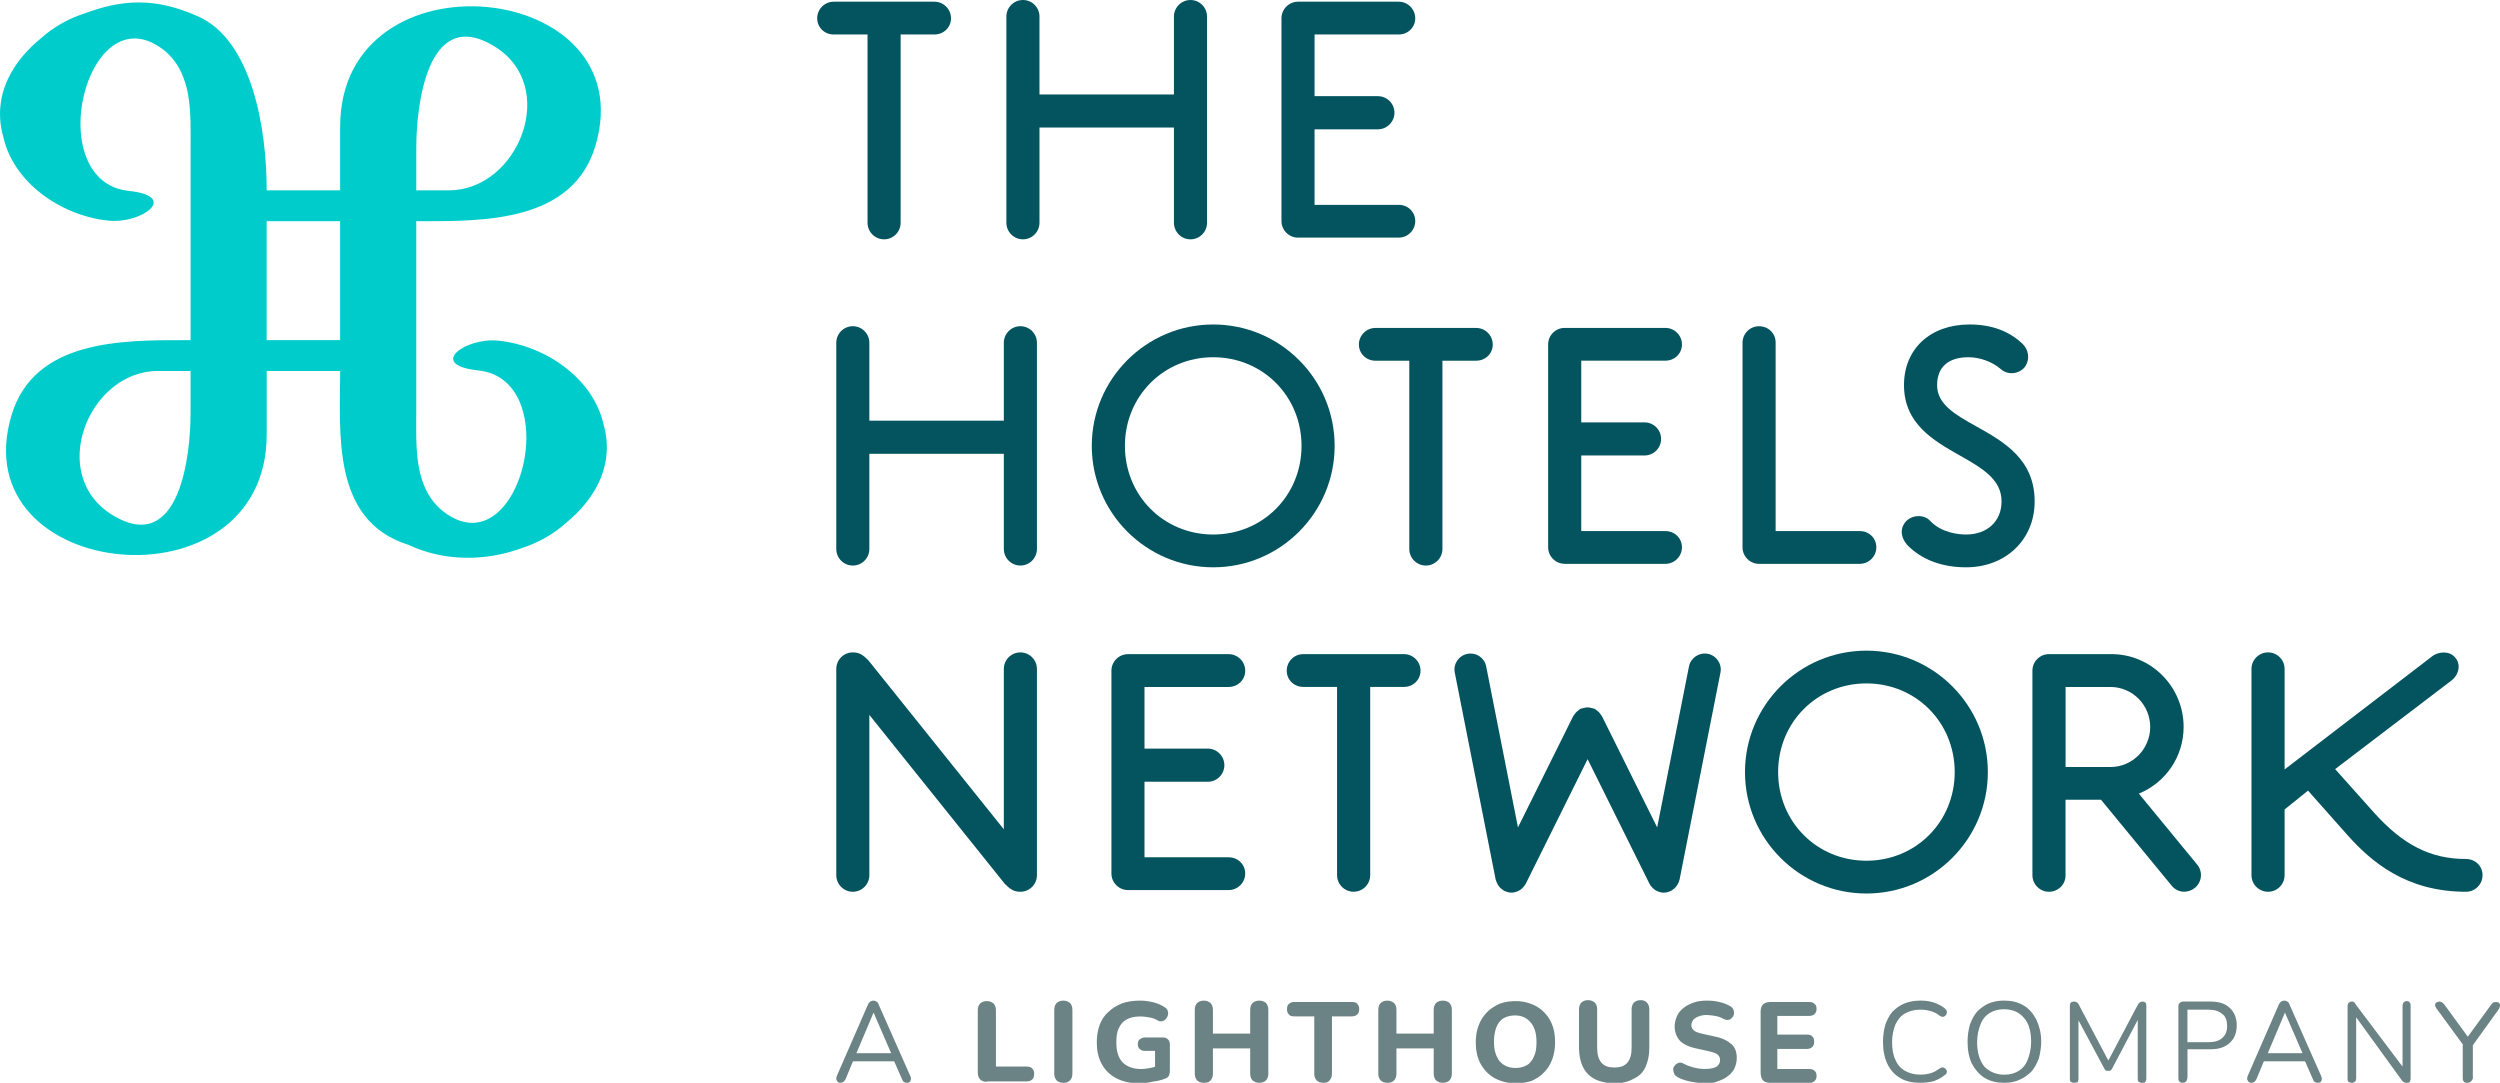
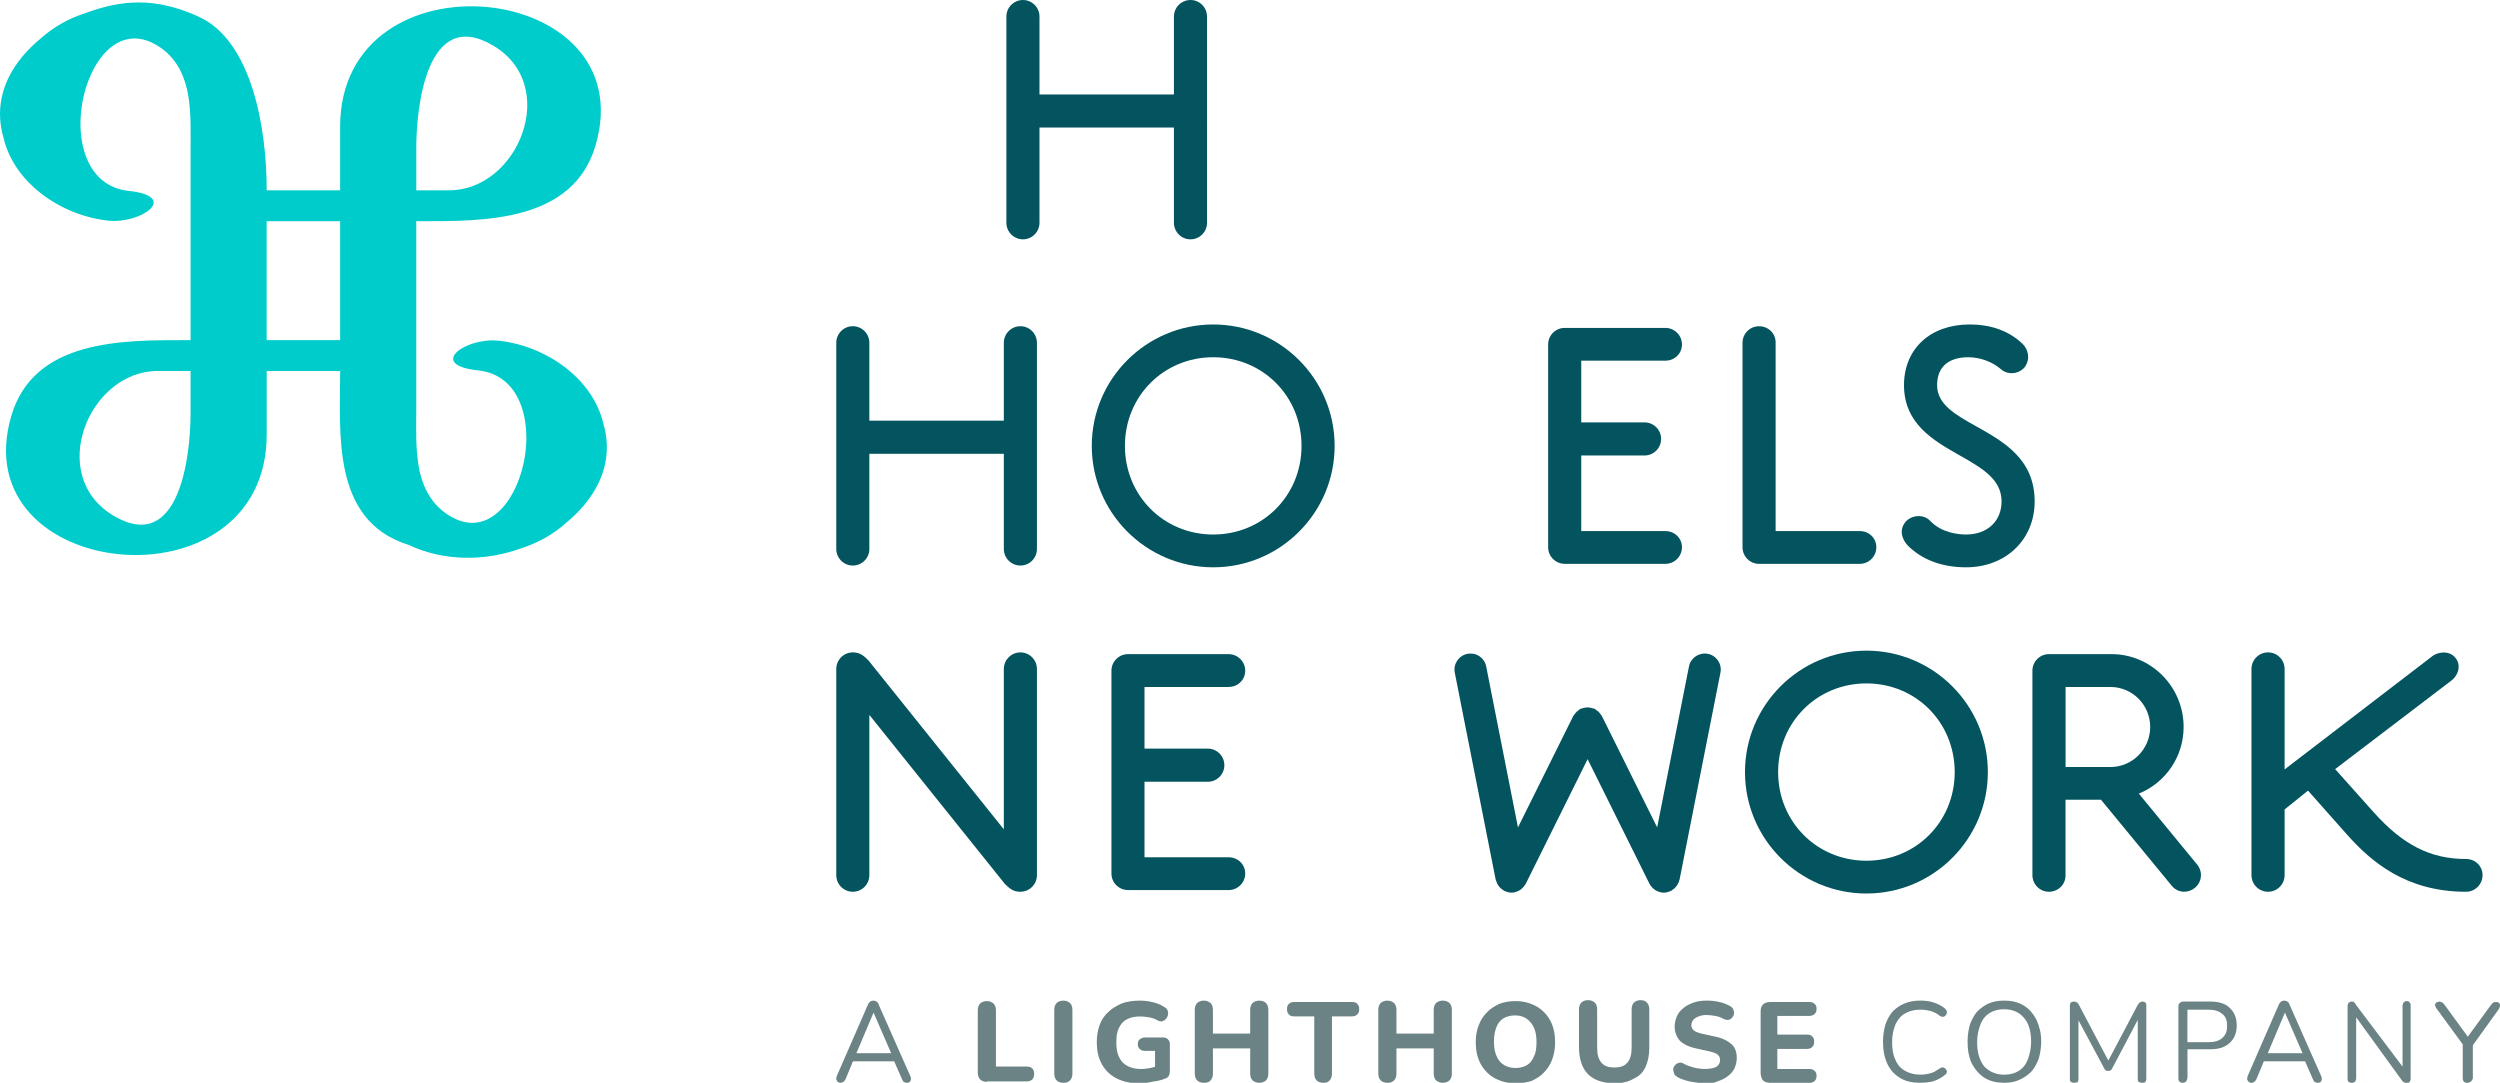
<svg xmlns="http://www.w3.org/2000/svg" id="Capa_1" data-name="Capa 1" viewBox="0 0 793.66 343.75">
  <defs>
    <style>
      .cls-1 {
        fill: #03545f;
      }

      .cls-2 {
        fill: #6b8384;
      }

      .cls-3 {
        fill: #0cc;
      }
    </style>
  </defs>
  <path class="cls-3" d="M191.56,134.55c-3.28-14.28-18.09-24.78-33.34-26.4-10.32-1.1-22.82,7.7-6.42,9.44,1.69.19,3.24.57,4.62,1.13,7.45,3.06,10.63,11.29,10.68,20.07,0,.19.02.38.02.58,0,.04-.02.08-.02.13-.27,15.47-10.29,32.17-23.76,24.61-5.8-3.26-8.65-8.39-10.06-14.21,0-.03,0-.07-.02-.11-.12-.49-.2-1-.3-1.5-1.07-5.92-.81-12.33-.81-17.98v-60.08h1.44c20.19,0,48.29.25,55.46-24.01,15.58-52.78-81.07-62.59-81.07-5.96v20.16h-23.32c.04-19.82-4.75-47.53-21.63-55.15C49.07-1.03,38.57-.05,27,4.2c-5.1,1.65-9.85,4.24-13.97,7.92-2.19,1.79-4.21,3.77-6.02,5.94C0,26.57-1.26,35.54,1.08,43.59c3.24,14.3,18.08,24.83,33.33,26.46,10.35,1.08,22.84-7.71,6.44-9.45-1.69-.18-3.22-.57-4.62-1.14-7.28-2.98-10.49-10.95-10.68-19.5-.27-15.8,9.9-33.64,23.76-25.87,5.79,3.24,8.65,8.38,10.05,14.19.02.04.03.09.04.14.11.48.19.98.29,1.47,1.05,5.92.81,12.35.81,18v60.09h-1.43c-20.19,0-48.3-.26-55.46,23.99-15.6,52.8,81.06,62.6,81.06,5.98v-20.17h23.32c-.02,19.82-2.73,47.34,21.38,55.09.09.03.18.05.26.07,11.29,5.35,24.47,5.31,36.03,1.06,5.1-1.66,9.82-4.25,13.96-7.92,2.18-1.79,4.22-3.78,6.01-5.95,7.04-8.52,8.3-17.5,5.93-25.57ZM156.75,14.58c21.17,12.72,7.77,45.84-14.18,45.84h-10.41v-13.68c0-12.28,3.19-45.03,24.6-32.16ZM84.66,70.23h23.32v37.74h-23.32v-37.74ZM35.9,163.63c-21.16-12.73-7.77-45.86,14.18-45.86h10.41v13.69c0,12.29-3.19,45.03-24.6,32.17Z" />
  <g>
-     <path class="cls-1" d="M275.41,70.72c0,2.9,2.35,5.26,5.25,5.26s5.26-2.36,5.26-5.26V10.95h10.73c2.95,0,5.26-2.27,5.26-5.15s-2.36-5.26-5.26-5.26h-31.97c-2.89,0-5.25,2.36-5.25,5.26s2.3,5.15,5.25,5.15h10.73v59.77Z" />
    <path class="cls-1" d="M372.68,70.72c0,2.9,2.36,5.26,5.26,5.26s5.25-2.36,5.25-5.26V5.26c0-2.9-2.35-5.26-5.25-5.26s-5.26,2.36-5.26,5.26v24.72h-42.68V5.26c0-2.9-2.35-5.26-5.25-5.26s-5.26,2.36-5.26,5.26v65.46c0,2.9,2.37,5.26,5.26,5.26s5.25-2.36,5.25-5.26v-30.23h42.68v30.23Z" />
-     <path class="cls-1" d="M412.08,75.44h31.96c2.89,0,5.25-2.36,5.25-5.26s-2.31-5.15-5.25-5.15h-26.71v-23.98h20.1c2.9,0,5.26-2.37,5.26-5.27s-2.36-5.25-5.26-5.25h-20.1V10.95h26.71c2.94,0,5.25-2.27,5.25-5.15s-2.36-5.26-5.25-5.26h-31.96c-2.89,0-5.26,2.36-5.26,5.26v64.38c0,2.9,2.37,5.26,5.26,5.26Z" />
    <path class="cls-1" d="M323.94,103.56c-2.9,0-5.26,2.36-5.26,5.26v24.72h-42.69v-24.72c0-2.9-2.35-5.26-5.25-5.26s-5.25,2.36-5.25,5.26v65.46c0,2.9,2.35,5.26,5.25,5.26s5.25-2.36,5.25-5.26v-30.22h42.69v30.22c0,2.9,2.36,5.26,5.26,5.26s5.25-2.36,5.25-5.26v-65.46c0-2.9-2.36-5.26-5.25-5.26Z" />
    <path class="cls-1" d="M385.15,180.1c21.26,0,38.55-17.29,38.55-38.55s-17.29-38.54-38.55-38.54-38.55,17.28-38.55,38.54,17.3,38.55,38.55,38.55ZM385.15,113.41c15.72,0,28.04,12.36,28.04,28.14s-12.32,28.14-28.04,28.14-28.03-12.36-28.03-28.14,12.31-28.14,28.03-28.14Z" />
-     <path class="cls-1" d="M473.89,109.36c0-2.89-2.36-5.25-5.26-5.25h-31.97c-2.9,0-5.26,2.36-5.26,5.25s2.31,5.15,5.26,5.15h10.74v59.77c0,2.9,2.36,5.26,5.26,5.26s5.26-2.36,5.26-5.26v-59.77h10.72c2.95,0,5.26-2.26,5.26-5.15Z" />
    <path class="cls-1" d="M496.73,179h31.97c2.9,0,5.26-2.36,5.26-5.26s-2.31-5.14-5.26-5.14h-26.71v-24h20.09c2.9,0,5.26-2.36,5.26-5.26s-2.36-5.25-5.26-5.25h-20.09v-19.59h26.71c2.95,0,5.26-2.26,5.26-5.15s-2.36-5.25-5.26-5.25h-31.97c-2.9,0-5.25,2.36-5.25,5.25v64.38c0,2.9,2.35,5.26,5.25,5.26Z" />
    <path class="cls-1" d="M558.45,179h31.96c2.9,0,5.26-2.36,5.26-5.26s-2.31-5.14-5.26-5.14h-26.71v-59.89c0-2.88-2.31-5.14-5.25-5.14s-5.26,2.36-5.26,5.26v64.92c0,2.9,2.36,5.26,5.26,5.26Z" />
    <path class="cls-1" d="M679.01,251.95c8.55-3.52,14.21-11.78,14.21-21.17,0-12.74-10.27-23.12-22.9-23.12h-19.85c-2.89,0-5.25,2.36-5.25,5.25v64.93c0,2.9,2.36,5.26,5.25,5.26s5.26-2.26,5.26-5.15v-24.06h11.26s22.49,27.34,22.49,27.34c.97,1.18,2.41,1.86,3.93,1.86,1.23,0,2.43-.44,3.39-1.23,1.09-.89,1.76-2.16,1.9-3.55.13-1.4-.29-2.76-1.18-3.84l-18.52-22.53ZM682.61,230.78c0,7.01-5.66,12.72-12.61,12.72h-14.25v-25.41h14.25c6.95,0,12.61,5.69,12.61,12.7Z" />
    <path class="cls-1" d="M627.43,135.38c-6.69-3.75-12.47-6.99-12.47-13.11,0-5.71,3.53-8.86,9.95-8.86,3.67,0,7.71,1.49,10.32,3.81,2.11,1.85,5.53,1.66,7.51-.62,1.96-2.68,1.09-5.68-.55-7.34-4.26-4.14-9.96-6.25-16.94-6.25-12.44,0-20.8,7.74-20.8,19.26,0,12.28,9.37,17.59,17.63,22.28,7.15,4.06,13.34,7.57,13.34,14.64,0,6.28-4.53,10.5-11.27,10.5-2.21,0-7.74-.43-11.45-4.39-1.9-2.02-5.6-1.93-7.66.25-2.27,2.63-1.25,5.58.49,7.51,4.49,4.6,10.93,7.04,18.61,7.04,12.63,0,21.79-8.79,21.79-20.91,0-13.44-9.83-18.95-18.49-23.81Z" />
    <path class="cls-1" d="M323.94,207.11c-2.9,0-5.26,2.36-5.26,5.26v50.9l-42.99-53.63c-1.7-1.71-2.86-2.53-4.95-2.53-2.9,0-5.25,2.36-5.25,5.26v65.47c0,2.9,2.35,5.26,5.25,5.26s5.25-2.36,5.25-5.26v-50.88l43,53.63c1.74,1.73,2.87,2.51,4.95,2.51,2.89,0,5.25-2.36,5.25-5.26v-65.47c0-2.9-2.36-5.26-5.25-5.26Z" />
    <path class="cls-1" d="M390.05,218.08c2.95,0,5.26-2.27,5.26-5.16s-2.36-5.25-5.26-5.25h-31.96c-2.89,0-5.25,2.36-5.25,5.25v64.39c0,2.89,2.36,5.25,5.25,5.25h31.96c2.9,0,5.26-2.36,5.26-5.25s-2.31-5.15-5.26-5.15h-26.71v-23.98h20.1c2.9,0,5.25-2.36,5.25-5.26s-2.36-5.26-5.25-5.26h-20.1v-19.56h26.71Z" />
-     <path class="cls-1" d="M445.71,207.66h-31.97c-2.9,0-5.25,2.36-5.25,5.25s2.31,5.16,5.25,5.16h10.73v59.76c0,2.9,2.36,5.26,5.26,5.26s5.26-2.36,5.26-5.26v-59.76h10.72c2.94,0,5.25-2.27,5.25-5.16s-2.36-5.25-5.25-5.25Z" />
-     <path class="cls-1" d="M592.52,206.56c-21.26,0-38.55,17.29-38.55,38.55s17.29,38.55,38.55,38.55,38.55-17.29,38.55-38.55-17.29-38.55-38.55-38.55ZM592.52,273.25c-15.72,0-28.03-12.36-28.03-28.14s12.31-28.15,28.03-28.15,28.03,12.37,28.03,28.15-12.32,28.14-28.03,28.14Z" />
+     <path class="cls-1" d="M592.52,206.56c-21.26,0-38.55,17.29-38.55,38.55s17.29,38.55,38.55,38.55,38.55-17.29,38.55-38.55-17.29-38.55-38.55-38.55ZM592.52,273.25c-15.72,0-28.03-12.36-28.03-28.14s12.31-28.15,28.03-28.15,28.03,12.37,28.03,28.15-12.32,28.14-28.03,28.14" />
    <path class="cls-1" d="M782.87,272.7c-11.29,0-20.09-4.48-29.42-14.96l-12.13-13.58,37.02-28.19c1.24-1,2.05-2.46,2.18-3.93.11-1.21-.26-2.33-1-3.18-.84-1.1-2.15-1.71-3.7-1.71s-3.03.58-4.08,1.5l-46.46,35.61v-31.89c0-2.9-2.35-5.26-5.25-5.26s-5.27,2.36-5.27,5.26v65.47c0,2.9,2.37,5.26,5.27,5.26s5.25-2.36,5.25-5.26v-20.87l7.43-5.98,12.43,14.01c7.51,8.42,18.58,18.1,37.73,18.1,2.89,0,5.25-2.36,5.25-5.26s-2.3-5.14-5.25-5.14Z" />
    <path class="cls-1" d="M542.14,207.56c-2.83-.51-5.42,1.34-5.95,4l-10.1,51.11-17.55-35.36c-.09-.19-.26-.3-.37-.47-.21-.31-.41-.6-.67-.86-.2-.19-.4-.33-.63-.48-.22-.15-.38-.36-.62-.48-.14-.07-.29-.06-.43-.11-.25-.09-.5-.14-.76-.19-.35-.07-.69-.15-1.04-.15-.41-.01-.79.08-1.19.17-.21.05-.41.08-.61.16-.16.06-.33.05-.49.13-.27.13-.46.36-.7.54-.17.12-.33.23-.49.38-.3.28-.53.59-.75.94-.1.15-.25.26-.34.43l-17.55,35.35-10.09-51.1c-.53-2.66-3.02-4.51-5.97-4-2.75.56-4.55,3.24-4,5.97l12.99,65.75c.02.13.1.22.13.34.07.24.17.45.27.68.15.36.33.69.56.99.15.19.3.36.46.53.29.29.6.53.95.74.13.08.22.21.36.28.07.04.15.02.23.05.63.29,1.3.48,2.02.48.38,0,.7-.04,1-.1.05-.01.08-.04.12-.05.61-.13,1.17-.37,1.69-.71.06-.04.09-.08.14-.12.44-.31.8-.69,1.13-1.13.07-.1.15-.21.22-.32.08-.13.19-.24.26-.38l19.64-39.56,19.64,39.56c.06.13.16.23.23.35.04.07.05.15.09.21.04.07.12.11.18.17.31.44.68.82,1.12,1.12.05.04.1.09.15.12.5.33,1.06.55,1.65.69.04,0,.07.04.1.04.31.08.66.12,1.04.12.72,0,1.39-.19,2.02-.48.08-.04.17-.02.24-.06.15-.08.25-.21.4-.3.31-.2.59-.41.86-.67.19-.18.35-.37.51-.59.22-.3.38-.61.54-.96.07-.15.19-.26.24-.42.03-.1.02-.2.04-.3.03-.12.1-.21.13-.33l12.99-65.75c.55-2.73-1.25-5.41-4.02-5.97Z" />
  </g>
  <path class="cls-2" d="M266.86,343.75c-.46,0-.76-.15-.91-.3-.15-.15-.3-.46-.46-.76,0-.3,0-.61.15-1.06l9.86-22.61c.15-.46.46-.76.76-1.06.3-.15.61-.3,1.06-.3.3,0,.76.15.91.3.3.15.61.46.76,1.06l10.01,22.61c.15.46.3.76.15,1.06,0,.3-.15.61-.3.76s-.46.3-.91.3-.76-.15-1.06-.3c-.3-.3-.46-.61-.61-1.06l-2.73-6.22,1.52.76h-15.48l1.52-.76-2.58,6.22c-.15.46-.46.76-.76,1.06-.3.15-.61.3-.91.3ZM277.33,321.45l-5.77,13.66-.91-.76h13.35l-.76.76-5.92-13.66h0ZM313.29,343.45c-.91,0-1.67-.3-2.12-.76s-.76-1.21-.76-2.12v-19.88c0-.91.3-1.67.76-2.12s1.21-.76,2.12-.76,1.52.3,2.12.76c.46.46.76,1.21.76,2.12v17.9h9.71c.76,0,1.37.15,1.82.61.46.46.61,1.06.61,1.67,0,.76-.15,1.37-.61,1.82s-1.06.61-1.82.61h-12.59v.15ZM337.57,343.75c-.91,0-1.67-.3-2.12-.76s-.76-1.21-.76-2.12v-20.33c0-.91.3-1.67.76-2.12s1.21-.76,2.12-.76,1.52.3,2.12.76c.46.46.76,1.21.76,2.12v20.33c0,.91-.3,1.67-.76,2.12-.61.61-1.21.76-2.12.76ZM361.54,343.91c-2.88,0-5.31-.61-7.28-1.67-1.97-1.06-3.49-2.58-4.55-4.55s-1.52-4.25-1.52-6.83c0-1.97.3-3.79.91-5.46.61-1.67,1.52-3.03,2.73-4.1,1.21-1.21,2.58-1.97,4.25-2.73,1.67-.61,3.64-.91,5.77-.91,1.37,0,2.58.15,3.94.46,1.37.3,2.58.76,3.79,1.52.46.3.91.61,1.06,1.06.15.46.3.91.15,1.37,0,.46-.3.91-.61,1.37-.3.3-.61.61-1.21.76-.46.15-1.06,0-1.52-.3-.76-.46-1.67-.76-2.58-.91s-1.82-.3-2.88-.3c-1.67,0-3.19.3-4.25.91-1.21.61-1.97,1.52-2.58,2.88-.61,1.21-.76,2.73-.76,4.55,0,2.73.61,4.7,1.97,6.22,1.37,1.37,3.34,2.12,5.92,2.12.91,0,1.82-.15,2.73-.3.91-.15,1.82-.46,2.73-.76l-1.06,2.28v-6.98h-3.19c-.76,0-1.21-.15-1.67-.61-.46-.3-.61-.91-.61-1.52s.15-1.21.61-1.52c.46-.3.91-.61,1.67-.61h5.61c.76,0,1.21.15,1.67.61.46.46.61.91.61,1.67v8.35c0,.61-.15,1.21-.3,1.52-.3.46-.61.76-1.21.91-1.06.46-2.28.76-3.64.91-1.97.46-3.34.61-4.7.61ZM382.18,343.75c-.91,0-1.67-.3-2.12-.76s-.76-1.21-.76-2.12v-20.33c0-.91.3-1.67.76-2.12s1.21-.76,2.12-.76,1.52.3,2.12.76c.46.46.76,1.21.76,2.12v7.59h11.83v-7.59c0-.91.3-1.67.76-2.12s1.21-.76,2.12-.76,1.67.3,2.12.76.76,1.21.76,2.12v20.33c0,.91-.3,1.67-.76,2.12-.46.46-1.21.76-2.12.76s-1.52-.3-2.12-.76c-.46-.46-.76-1.21-.76-2.12v-8.04h-11.83v8.04c0,.91-.3,1.67-.76,2.12-.46.61-1.21.76-2.12.76ZM420.11,343.75c-.91,0-1.67-.3-2.12-.76s-.76-1.21-.76-2.12v-18.21h-6.37c-.76,0-1.37-.15-1.67-.61-.46-.46-.61-.91-.61-1.67s.15-1.37.61-1.67c.46-.46,1.06-.61,1.67-.61h18.36c.76,0,1.37.15,1.67.61.46.46.61.91.61,1.67s-.15,1.21-.61,1.67c-.46.46-1.06.61-1.67.61h-6.37v18.21c0,.91-.3,1.67-.76,2.12-.46.61-1.06.76-1.97.76ZM440.44,343.75c-.91,0-1.67-.3-2.12-.76s-.76-1.21-.76-2.12v-20.33c0-.91.3-1.67.76-2.12s1.21-.76,2.12-.76,1.52.3,2.12.76c.46.46.76,1.21.76,2.12v7.59h11.83v-7.59c0-.91.3-1.67.76-2.12s1.21-.76,2.12-.76,1.67.3,2.12.76c.46.46.76,1.21.76,2.12v20.33c0,.91-.3,1.67-.76,2.12-.46.46-1.21.76-2.12.76s-1.52-.3-2.12-.76c-.46-.46-.76-1.21-.76-2.12v-8.04h-11.83v8.04c0,.91-.3,1.67-.76,2.12-.61.61-1.21.76-2.12.76ZM481.1,343.91c-2.43,0-4.7-.61-6.68-1.67-1.82-1.06-3.34-2.58-4.4-4.55-1.06-1.97-1.52-4.25-1.52-6.83,0-1.97.3-3.79.91-5.31.61-1.67,1.52-3.03,2.58-4.1,1.06-1.21,2.43-1.97,3.94-2.73,1.52-.61,3.34-.91,5.16-.91,2.58,0,4.7.61,6.68,1.67,1.82,1.06,3.34,2.58,4.4,4.55,1.06,1.97,1.52,4.25,1.52,6.83,0,1.97-.3,3.79-.91,5.46s-1.52,3.03-2.58,4.1c-1.06,1.21-2.43,1.97-3.94,2.73-1.52.46-3.19.76-5.16.76ZM481.1,339.05c1.37,0,2.58-.3,3.64-.91,1.06-.61,1.82-1.67,2.28-2.88.61-1.21.76-2.73.76-4.55,0-2.58-.61-4.7-1.82-6.07-1.21-1.52-2.88-2.28-5.01-2.28-1.37,0-2.58.3-3.64.91-1.06.61-1.82,1.67-2.28,2.88-.46,1.21-.76,2.73-.76,4.55,0,2.58.61,4.7,1.82,6.22,1.21,1.37,2.88,2.12,5.01,2.12ZM512.51,343.91c-1.82,0-3.34-.3-4.86-.76-1.37-.46-2.58-1.21-3.49-2.12-.91-.91-1.67-2.12-2.12-3.49-.46-1.37-.76-3.03-.76-4.86v-12.29c0-.91.3-1.67.76-2.12s1.21-.76,2.12-.76,1.52.3,2.12.76c.46.46.76,1.21.76,2.12v12.29c0,2.12.46,3.64,1.37,4.7.91,1.06,2.28,1.52,4.1,1.52s3.19-.46,4.1-1.52c.91-1.06,1.37-2.58,1.37-4.7v-12.29c0-.91.3-1.67.76-2.12s1.21-.76,2.12-.76,1.52.3,1.97.76.76,1.21.76,2.12v12.29c0,2.43-.46,4.4-1.21,6.07-.76,1.67-1.97,2.88-3.64,3.64-1.82,1.06-3.79,1.52-6.22,1.52ZM541.19,343.91c-1.06,0-1.97-.15-3.03-.3-1.06-.15-1.97-.3-3.03-.61-.91-.3-1.82-.61-2.58-1.06-.46-.3-.91-.61-1.06-1.06s-.3-.91-.3-1.52c0-.46.3-.91.61-1.21.3-.46.76-.61,1.21-.76s1.06,0,1.52.3c1.06.61,2.12.91,3.19,1.21,1.21.3,2.28.46,3.49.46,1.82,0,3.03-.3,3.79-.76.76-.61,1.06-1.21,1.06-2.12,0-.76-.3-1.21-.76-1.67s-1.52-.76-2.73-1.06l-4.1-.91c-2.28-.46-4.1-1.37-5.16-2.43-1.06-1.21-1.67-2.73-1.67-4.55,0-1.21.3-2.28.76-3.34s1.21-1.82,2.12-2.58c.91-.76,1.97-1.21,3.19-1.67,1.21-.46,2.73-.61,4.25-.61,1.37,0,2.73.15,3.94.46,1.37.3,2.43.76,3.49,1.37.46.3.76.61.91,1.06.15.46.3.91.15,1.37,0,.46-.3.76-.61,1.21-.3.3-.61.61-1.06.61-.46.15-1.06,0-1.67-.3-.76-.46-1.67-.76-2.58-.91s-1.82-.3-2.73-.3c-1.06,0-1.82.15-2.58.46-.76.3-1.21.61-1.67,1.06-.3.46-.61,1.06-.61,1.67,0,.76.3,1.21.76,1.67.46.46,1.37.76,2.58,1.06l4.1.91c2.43.46,4.1,1.37,5.31,2.43s1.67,2.58,1.67,4.4c0,1.21-.3,2.28-.76,3.34-.46.91-1.21,1.82-2.12,2.43-.91.76-1.97,1.21-3.34,1.67-.91.46-2.28.61-3.94.61ZM561.82,343.75c-.91,0-1.67-.3-2.12-.76-.46-.46-.76-1.52-.76-2.43v-19.57c0-.91.3-1.67.76-2.12s1.21-.76,2.12-.76h12.59c.76,0,1.21.15,1.67.61.46.3.61.91.61,1.52,0,.76-.15,1.21-.61,1.67-.3.3-.91.61-1.67.61h-10.17v5.92h9.41c.76,0,1.37.15,1.67.61.46.3.61.91.61,1.67s-.15,1.21-.61,1.67c-.3.3-.91.61-1.67.61h-9.41v6.37h10.17c.76,0,1.21.15,1.67.61.46.3.61.91.61,1.52,0,.76-.15,1.21-.61,1.67-.3.3-.91.61-1.67.61h-12.59ZM609.62,343.75c-2.43,0-4.7-.46-6.37-1.52-1.82-1.06-3.19-2.58-4.1-4.55-.91-1.97-1.37-4.25-1.37-6.98,0-1.97.3-3.79.76-5.46.61-1.67,1.37-3.03,2.28-4.1,1.06-1.06,2.28-1.97,3.79-2.58,1.52-.61,3.19-.91,5.01-.91,1.52,0,2.88.15,4.25.61s2.58,1.06,3.49,1.82c.3.3.46.46.61.76s.15.61,0,.91c0,.3-.15.46-.46.76-.15.15-.46.3-.76.3s-.61-.15-.91-.3c-.91-.76-1.82-1.21-2.88-1.52-1.06-.3-2.12-.46-3.34-.46-1.97,0-3.49.46-4.86,1.21-1.37.76-2.28,1.97-3.03,3.49-.61,1.52-1.06,3.34-1.06,5.61,0,2.12.3,4.1,1.06,5.61.61,1.52,1.67,2.73,3.03,3.49,1.37.76,2.88,1.21,4.86,1.21,1.21,0,2.28-.15,3.34-.46,1.06-.3,1.97-.91,2.88-1.52.3-.3.76-.3.91-.3.3,0,.46.15.76.3.15.15.3.46.46.61.15.3.15.61,0,.76,0,.3-.3.61-.61.76-1.06.91-2.28,1.52-3.64,1.97-1.21.3-2.58.46-4.1.46ZM636.32,343.75c-2.43,0-4.4-.46-6.22-1.52-1.67-1.06-3.03-2.58-4.1-4.55-.91-1.97-1.37-4.25-1.37-6.98,0-1.97.3-3.79.76-5.46.61-1.67,1.37-3.03,2.28-4.1,1.06-1.06,2.28-1.97,3.64-2.58,1.52-.61,3.03-.91,4.86-.91,2.43,0,4.4.46,6.22,1.52,1.82,1.06,3.03,2.58,4.1,4.55.91,1.97,1.52,4.25,1.52,6.83,0,1.97-.3,3.79-.76,5.46-.61,1.67-1.37,3.03-2.28,4.1-1.06,1.06-2.28,1.97-3.64,2.58-1.52.76-3.19,1.06-5.01,1.06ZM636.32,341.18c1.82,0,3.34-.46,4.55-1.21s2.28-1.97,2.88-3.64c.61-1.52,1.06-3.49,1.06-5.61,0-3.34-.76-5.92-2.28-7.59-1.52-1.82-3.64-2.73-6.37-2.73-1.82,0-3.34.46-4.55,1.21-1.21.76-2.28,1.97-2.88,3.64-.61,1.52-1.06,3.34-1.06,5.61,0,3.34.76,5.77,2.28,7.74,1.67,1.67,3.79,2.58,6.37,2.58ZM658.47,343.75c-.46,0-.76-.15-1.06-.3-.3-.3-.3-.61-.3-1.06v-23.06c0-.46.15-.91.3-1.06s.61-.3,1.06-.3.76.15.91.3c.3.15.46.46.61.76l9.86,18.66h-1.06l9.86-18.66c.15-.3.46-.61.61-.76.15-.15.46-.3.91-.3s.76.15.91.3c.3.3.3.61.3,1.06v23.06c0,.46-.15.76-.3,1.06-.15.3-.61.3-1.06.3s-.76-.15-1.06-.3c-.3-.3-.3-.61-.3-1.06v-20.33h.91l-8.95,16.99c-.15.3-.3.61-.61.76-.15.15-.46.15-.76.15s-.61,0-.76-.15-.3-.3-.46-.61l-9.1-16.99h.91v20.33c0,.46-.15.76-.3,1.06-.3,0-.76.15-1.06.15ZM692.92,343.75c-.46,0-.91-.15-1.06-.46-.3-.3-.3-.61-.3-1.21v-22.61c0-.46.15-.91.46-1.06.3-.3.61-.46,1.06-.46h8.5c2.73,0,4.86.61,6.22,1.97,1.52,1.37,2.28,3.19,2.28,5.61s-.76,4.25-2.28,5.61c-1.52,1.37-3.49,1.97-6.22,1.97h-7.13v8.8c0,.46-.15.91-.3,1.21-.3.46-.76.61-1.21.61ZM694.43,330.86h6.68c1.97,0,3.49-.46,4.4-1.37,1.06-.91,1.52-2.12,1.52-3.79s-.46-3.03-1.52-3.79c-1.06-.91-2.43-1.37-4.4-1.37h-6.68v10.32ZM714.76,343.75c-.46,0-.76-.15-.91-.3-.15-.15-.3-.46-.46-.76,0-.3,0-.61.15-1.06l9.86-22.61c.15-.46.46-.76.76-1.06.3-.15.61-.3,1.06-.3.3,0,.76.15.91.3.3.15.61.46.76,1.06l10.01,22.61c.15.46.3.76.15,1.06,0,.3-.15.61-.3.76-.15.15-.46.3-.91.3s-.76-.15-1.06-.3c-.3-.3-.46-.61-.61-1.06l-2.73-6.22,1.52.76h-15.48l1.52-.76-2.58,6.22c-.15.46-.46.76-.76,1.06-.15.15-.46.3-.91.3ZM725.39,321.45l-5.77,13.66-.91-.76h13.35l-.76.76-5.92-13.66h0ZM746.63,343.75c-.46,0-.76-.15-1.06-.3-.3-.3-.3-.61-.3-1.06v-22.91c0-.46.15-.91.3-1.06.3-.3.61-.46.91-.46.46,0,.61,0,.76.15s.46.3.61.76l15.78,20.94h-.91v-20.48c0-.46.15-.76.3-1.06.3-.3.61-.46,1.06-.46s.76.15.91.46c.3.3.3.61.3,1.06v23.06c0,.46-.15.76-.3,1.06-.15.3-.46.3-.91.3-.3,0-.61,0-.91-.15-.15-.15-.46-.3-.76-.76l-15.17-20.94h.76v20.33c0,.46-.15.91-.3,1.06-.3.3-.61.46-1.06.46ZM783.19,343.75c-.46,0-.91-.15-1.06-.46-.3-.3-.3-.76-.3-1.21v-11.83l.61,2.12-9.1-12.44c-.15-.3-.3-.61-.3-.91s.15-.61.46-.76.61-.3.91-.3.61.15.91.3c.3.15.46.46.76.76l7.74,10.62h-.76l7.74-10.62c.3-.3.46-.61.76-.76s.46-.15.91-.15.76.15.91.3.3.46.3.76-.15.61-.3,1.06l-8.95,12.44.61-2.12v11.83c-.3.76-.76,1.37-1.82,1.37Z" />
</svg>